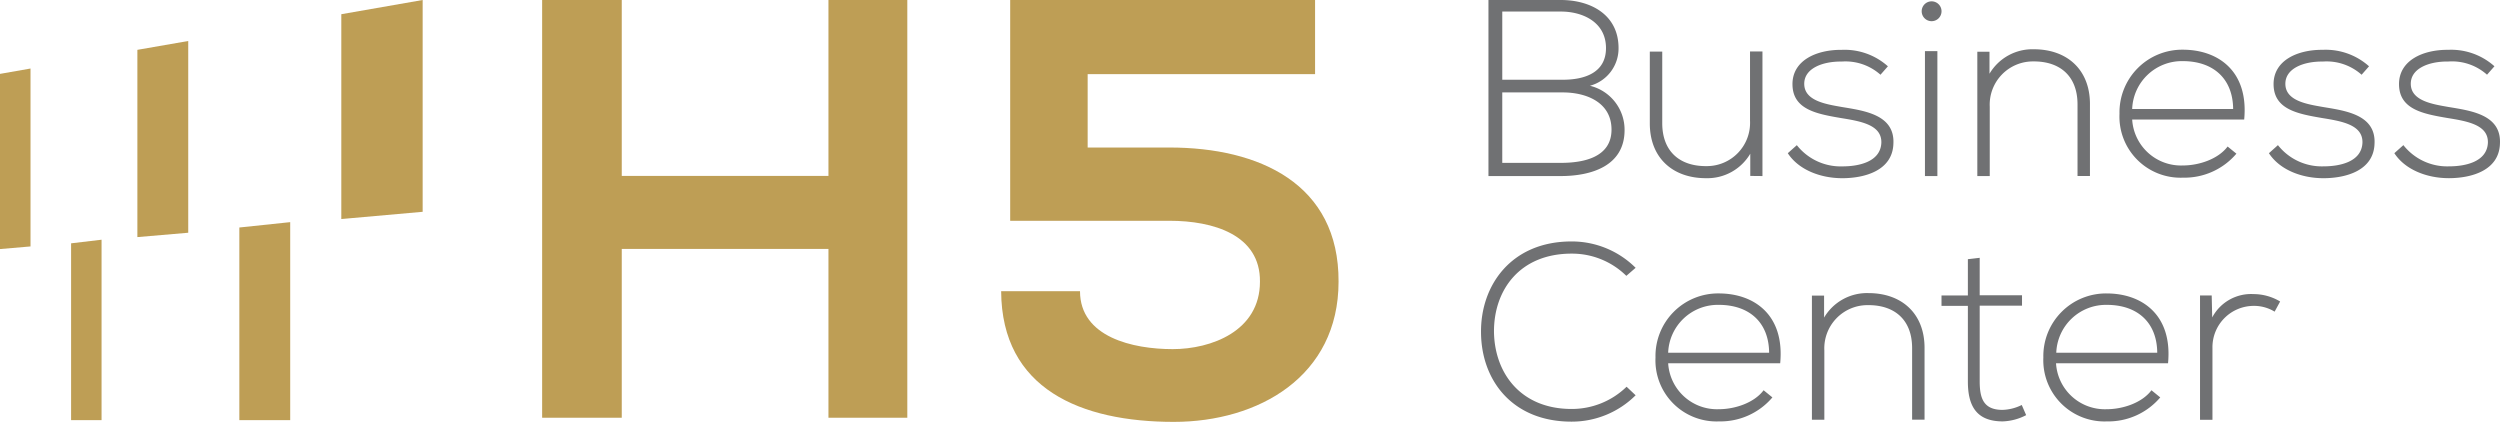
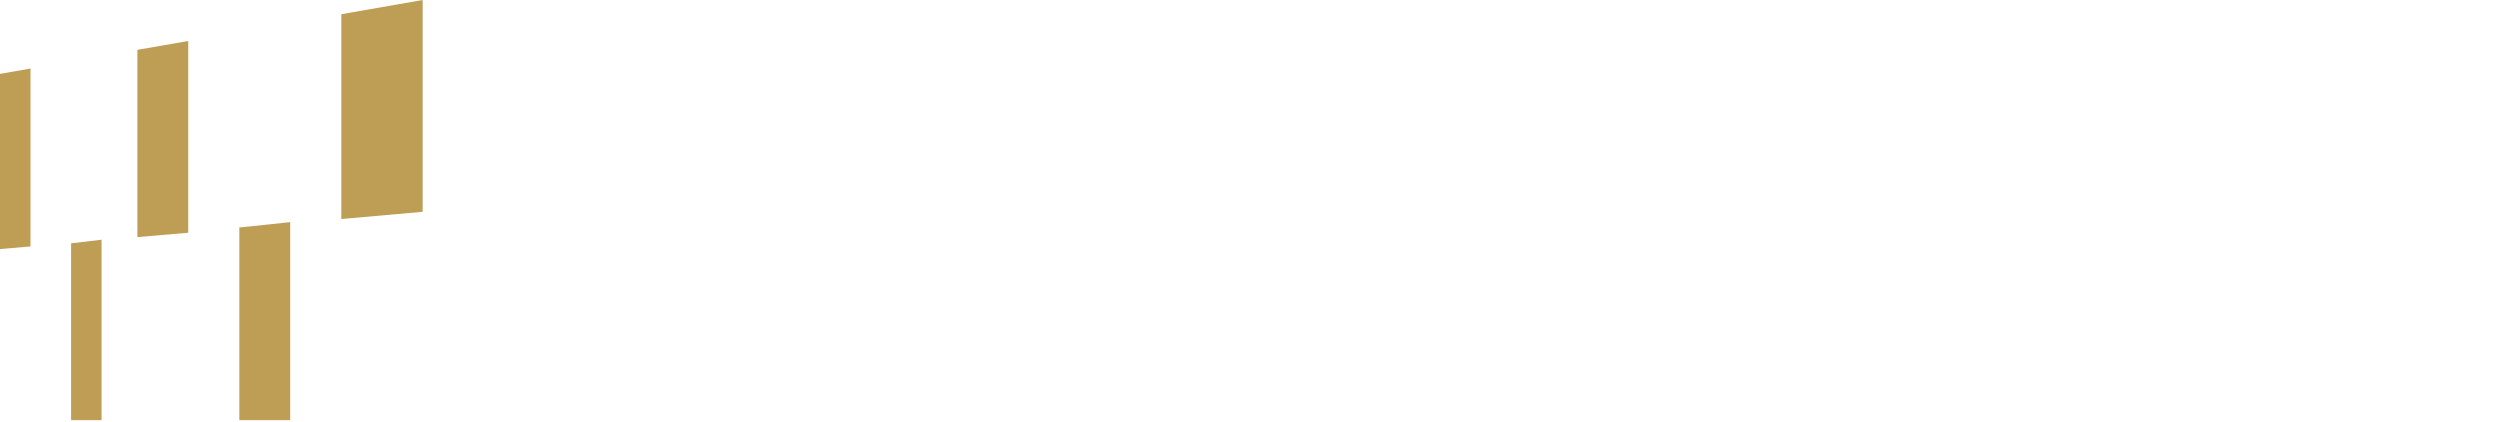
<svg xmlns="http://www.w3.org/2000/svg" id="h5_logo_CMYK_farbig_mobile" width="320" height="54" viewBox="0 0 320 54">
-   <path id="Pfad_656" data-name="Pfad 656" d="M1197.925,213.5a10.042,10.042,0,0,1-7.04,2.845c-6.51,0-9.853-4.581-9.933-9.853-.032-5.417,3.343-10.03,9.933-10.03a9.911,9.911,0,0,1,7.008,2.845l1.189-1.029a11.585,11.585,0,0,0-8.2-3.375c-7.747,0-11.653,5.642-11.589,11.653.032,6.092,3.986,11.412,11.589,11.412a11.585,11.585,0,0,0,8.2-3.375l-1.157-1.093Zm11.8,4.436a8.725,8.725,0,0,0,6.864-3.07l-1.125-.916c-1.189,1.591-3.633,2.427-5.738,2.427a6.262,6.262,0,0,1-6.478-5.883h14.338c.595-6.237-3.375-8.937-7.86-8.937a8.01,8.01,0,0,0-8.1,8.2,7.818,7.818,0,0,0,8.1,8.181Zm-6.478-8.792a6.364,6.364,0,0,1,6.478-6.124c3.842,0,6.413,2.186,6.445,6.124Zm18.4-7.329v15.913h1.591v-8.873a5.532,5.532,0,0,1,5.561-5.8c3.456-.032,5.674,1.9,5.674,5.5v9.162h1.591v-9.194c0-4.4-2.925-7.008-7.185-7.008a6.376,6.376,0,0,0-5.674,3.134v-2.813h-1.559Zm19.963-4.645v4.645h-3.375v1.334h3.375v9.676c0,3.134,1.093,5.111,4.469,5.111a6.941,6.941,0,0,0,2.99-.8l-.562-1.3a5.929,5.929,0,0,1-2.459.627c-2.459,0-2.925-1.511-2.925-3.665v-9.676h5.417v-1.334h-5.417v-4.79l-1.511.177Zm17.761,20.767a8.725,8.725,0,0,0,6.863-3.07l-1.125-.916c-1.189,1.591-3.633,2.427-5.738,2.427a6.262,6.262,0,0,1-6.478-5.883h14.338c.595-6.237-3.375-8.937-7.86-8.937a8.02,8.02,0,0,0-8.1,8.2,7.836,7.836,0,0,0,8.1,8.181Zm-6.446-8.792a6.364,6.364,0,0,1,6.478-6.124c3.841,0,6.413,2.186,6.445,6.124Zm18.4-7.329v15.913h1.591v-9.258a5.289,5.289,0,0,1,5.24-5.32,5.019,5.019,0,0,1,2.717.739l.707-1.3a6.652,6.652,0,0,0-3.408-.948,5.623,5.623,0,0,0-5.288,2.99l-.064-2.813Z" transform="translate(-989.722 -163.998)" fill="#707173" />
-   <path id="Pfad_657" data-name="Pfad 657" d="M1186.968,11.83h7.747c3.022,0,6.237,1.27,6.237,4.758,0,3.584-3.633,4.259-6.478,4.259h-7.506V11.83Zm0-10.351h7.506c2.813,0,5.771,1.366,5.771,4.677,0,3.2-2.813,4.051-5.529,4.051h-7.747V1.479ZM1194.458,0H1185.2V22.535h9.258c3.874,0,8.165-1.27,8.165-5.883a5.794,5.794,0,0,0-4.436-5.674,4.942,4.942,0,0,0,3.665-4.822c0-4.292-3.584-6.156-7.394-6.156Zm25.814,22.535V6.59h-1.591v8.873a5.532,5.532,0,0,1-5.562,5.8c-3.456.032-5.674-1.9-5.674-5.5V6.606h-1.591V15.8c0,4.4,2.925,7.008,7.185,7.008a6.376,6.376,0,0,0,5.674-3.134v2.845l1.559.016ZM1236.33,8.487a8.311,8.311,0,0,0-5.915-2.106c-3.2-.032-6.333,1.334-6.3,4.436.032,3.2,3.1,3.761,6.2,4.292,2.6.418,5.24.884,5.176,3.166-.112,2.507-3.022,3.022-4.967,3.022a7.14,7.14,0,0,1-5.851-2.716l-1.157,1.029c1.366,2.106,4.147,3.2,6.976,3.2,2.813,0,6.445-.948,6.542-4.436.177-3.7-3.729-4.2-6.59-4.677-2.009-.354-4.758-.772-4.822-2.893-.064-2.041,2.331-2.958,4.79-2.925a6.729,6.729,0,0,1,4.967,1.688l.948-1.077Zm6.333-1.945V22.535h-1.591V6.542Zm-2.009-5.1a1.27,1.27,0,0,0,2.54,0,1.27,1.27,0,0,0-2.54,0Zm7.121,5.176V22.535h1.591V13.662a5.532,5.532,0,0,1,5.561-5.8c3.456-.032,5.674,1.9,5.674,5.5v9.162h1.591v-9.21c0-4.4-2.925-7.008-7.185-7.008a6.376,6.376,0,0,0-5.674,3.134V6.622Zm26.3,16.122a8.725,8.725,0,0,0,6.863-3.07l-1.125-.916c-1.189,1.591-3.633,2.427-5.738,2.427a6.262,6.262,0,0,1-6.478-5.883h14.337c.595-6.237-3.375-8.937-7.86-8.937a8.02,8.02,0,0,0-8.1,8.2,7.817,7.817,0,0,0,8.1,8.181Zm-6.478-8.792a6.364,6.364,0,0,1,6.478-6.124c3.842,0,6.413,2.186,6.445,6.124Zm30.314-5.465a8.31,8.31,0,0,0-5.915-2.106c-3.2-.032-6.333,1.334-6.3,4.436.032,3.2,3.1,3.761,6.2,4.292,2.6.418,5.24.884,5.176,3.166-.113,2.507-3.022,3.022-4.967,3.022a7.14,7.14,0,0,1-5.851-2.716L1285.1,19.61c1.366,2.106,4.147,3.2,6.976,3.2s6.445-.948,6.542-4.436c.177-3.7-3.729-4.2-6.59-4.677-2.009-.354-4.758-.772-4.822-2.893-.064-2.041,2.331-2.958,4.79-2.925a6.729,6.729,0,0,1,4.967,1.688l.948-1.077Zm16.057,0a8.31,8.31,0,0,0-5.915-2.106c-3.2-.032-6.333,1.334-6.3,4.436.032,3.2,3.1,3.761,6.2,4.292,2.6.418,5.24.884,5.176,3.166-.113,2.507-3.022,3.022-4.967,3.022a7.14,7.14,0,0,1-5.851-2.716l-1.157,1.029c1.366,2.106,4.147,3.2,6.976,3.2s6.445-.948,6.542-4.436c.177-3.7-3.729-4.2-6.59-4.677-2.009-.354-4.758-.772-4.822-2.893-.064-2.041,2.331-2.958,4.79-2.925a6.729,6.729,0,0,1,4.967,1.688l.948-1.077Z" transform="translate(-994.678 0)" fill="#707173" />
-   <path id="Pfad_658" data-name="Pfad 658" d="M478.442,53.47V0H468.348V22.517H441.891V0H431.7V53.47h10.191V31.862h26.457V53.47Z" transform="translate(-362.306)" fill="#be9e55" />
-   <path id="Pfad_659" data-name="Pfad 659" d="M837.416,0H798.357V28.26h20.413c5.545,0,11.621,1.77,11.557,7.8,0,6.331-6.253,8.628-11.171,8.628-5.1,0-11.862-1.531-11.862-7.416H797.2C797.264,49.806,807.423,54,819.3,54c10.85,0,21.088-5.821,21.088-17.942.064-12.535-10.158-17.176-21.635-17.176h-10.48V9.489h29.109V0Z" transform="translate(-669.053)" fill="#be9e55" />
  <path id="Pfad_660" data-name="Pfad 660" d="M54.1,27.111V0L43.688,1.818V28.036L54.1,27.111ZM30.636,53.775h6.51V28.434l-6.51.686V53.775ZM17.584,30.348l6.51-.558V5.247l-6.51,1.132V30.348ZM9.1,53.775H13V30.683L9.1,31.145v22.63ZM0,31.879l3.906-.335V8.771L0,9.457V31.879Z" fill="#be9e55" />
</svg>